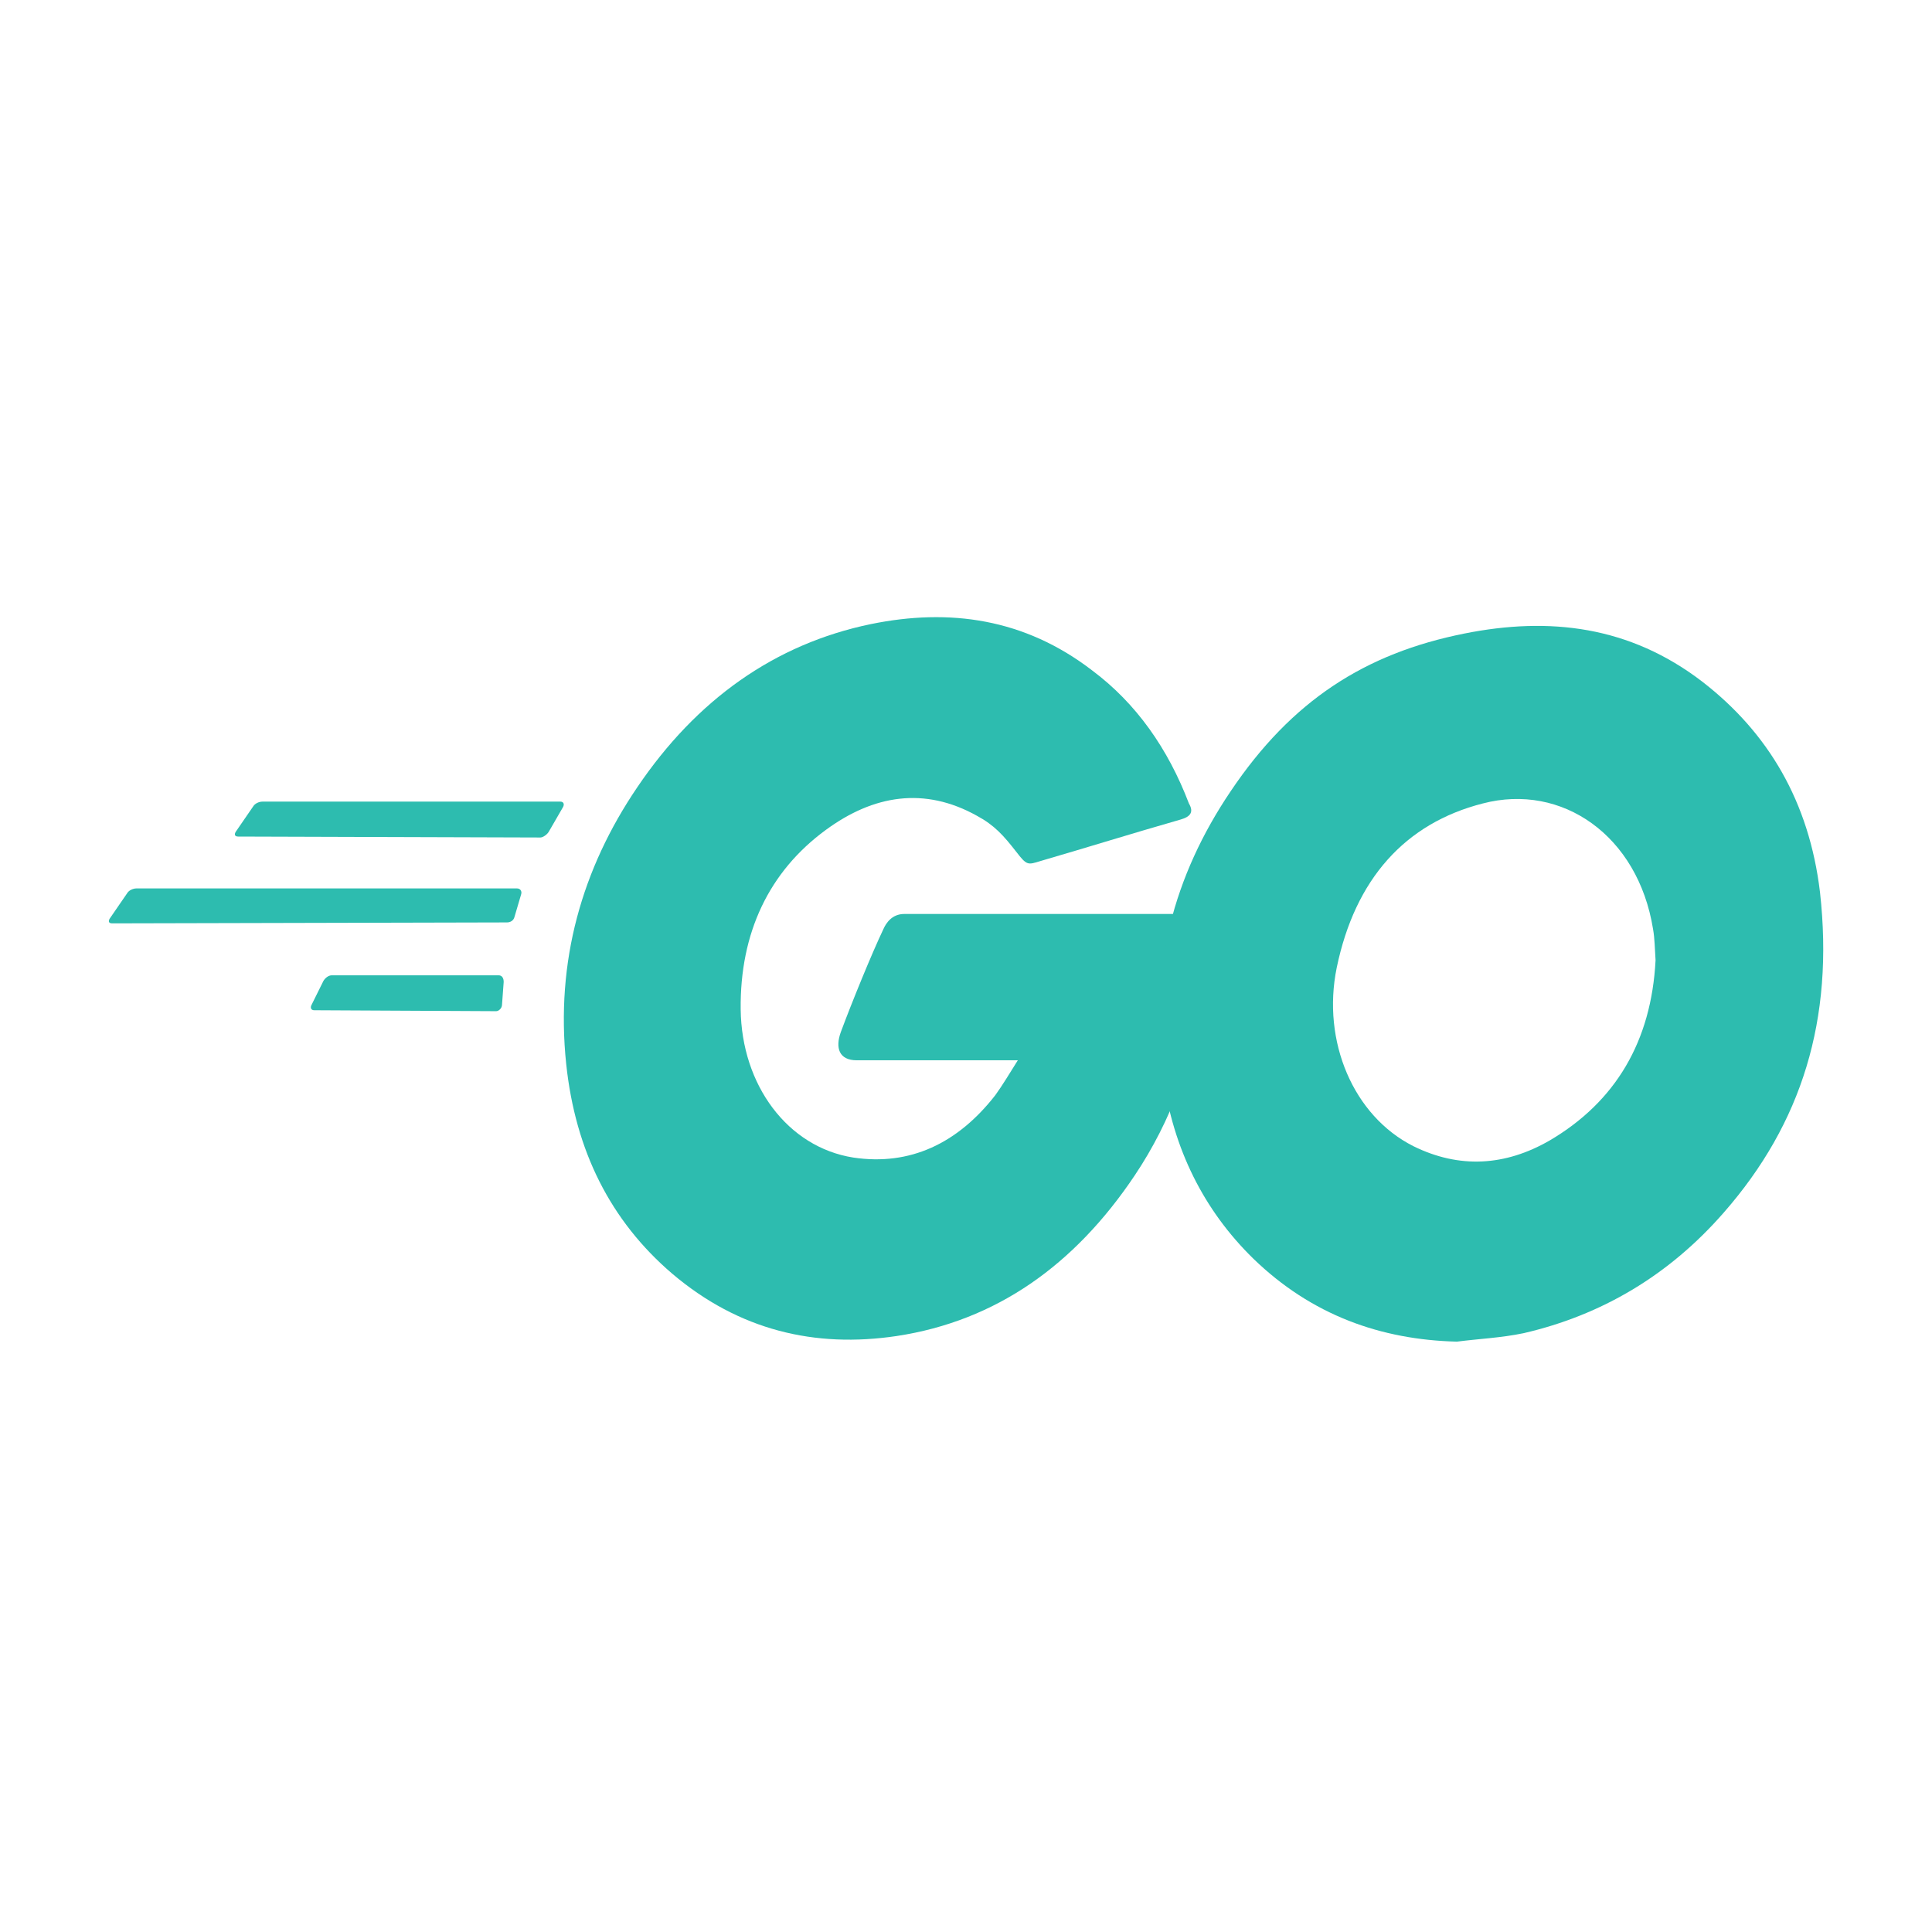
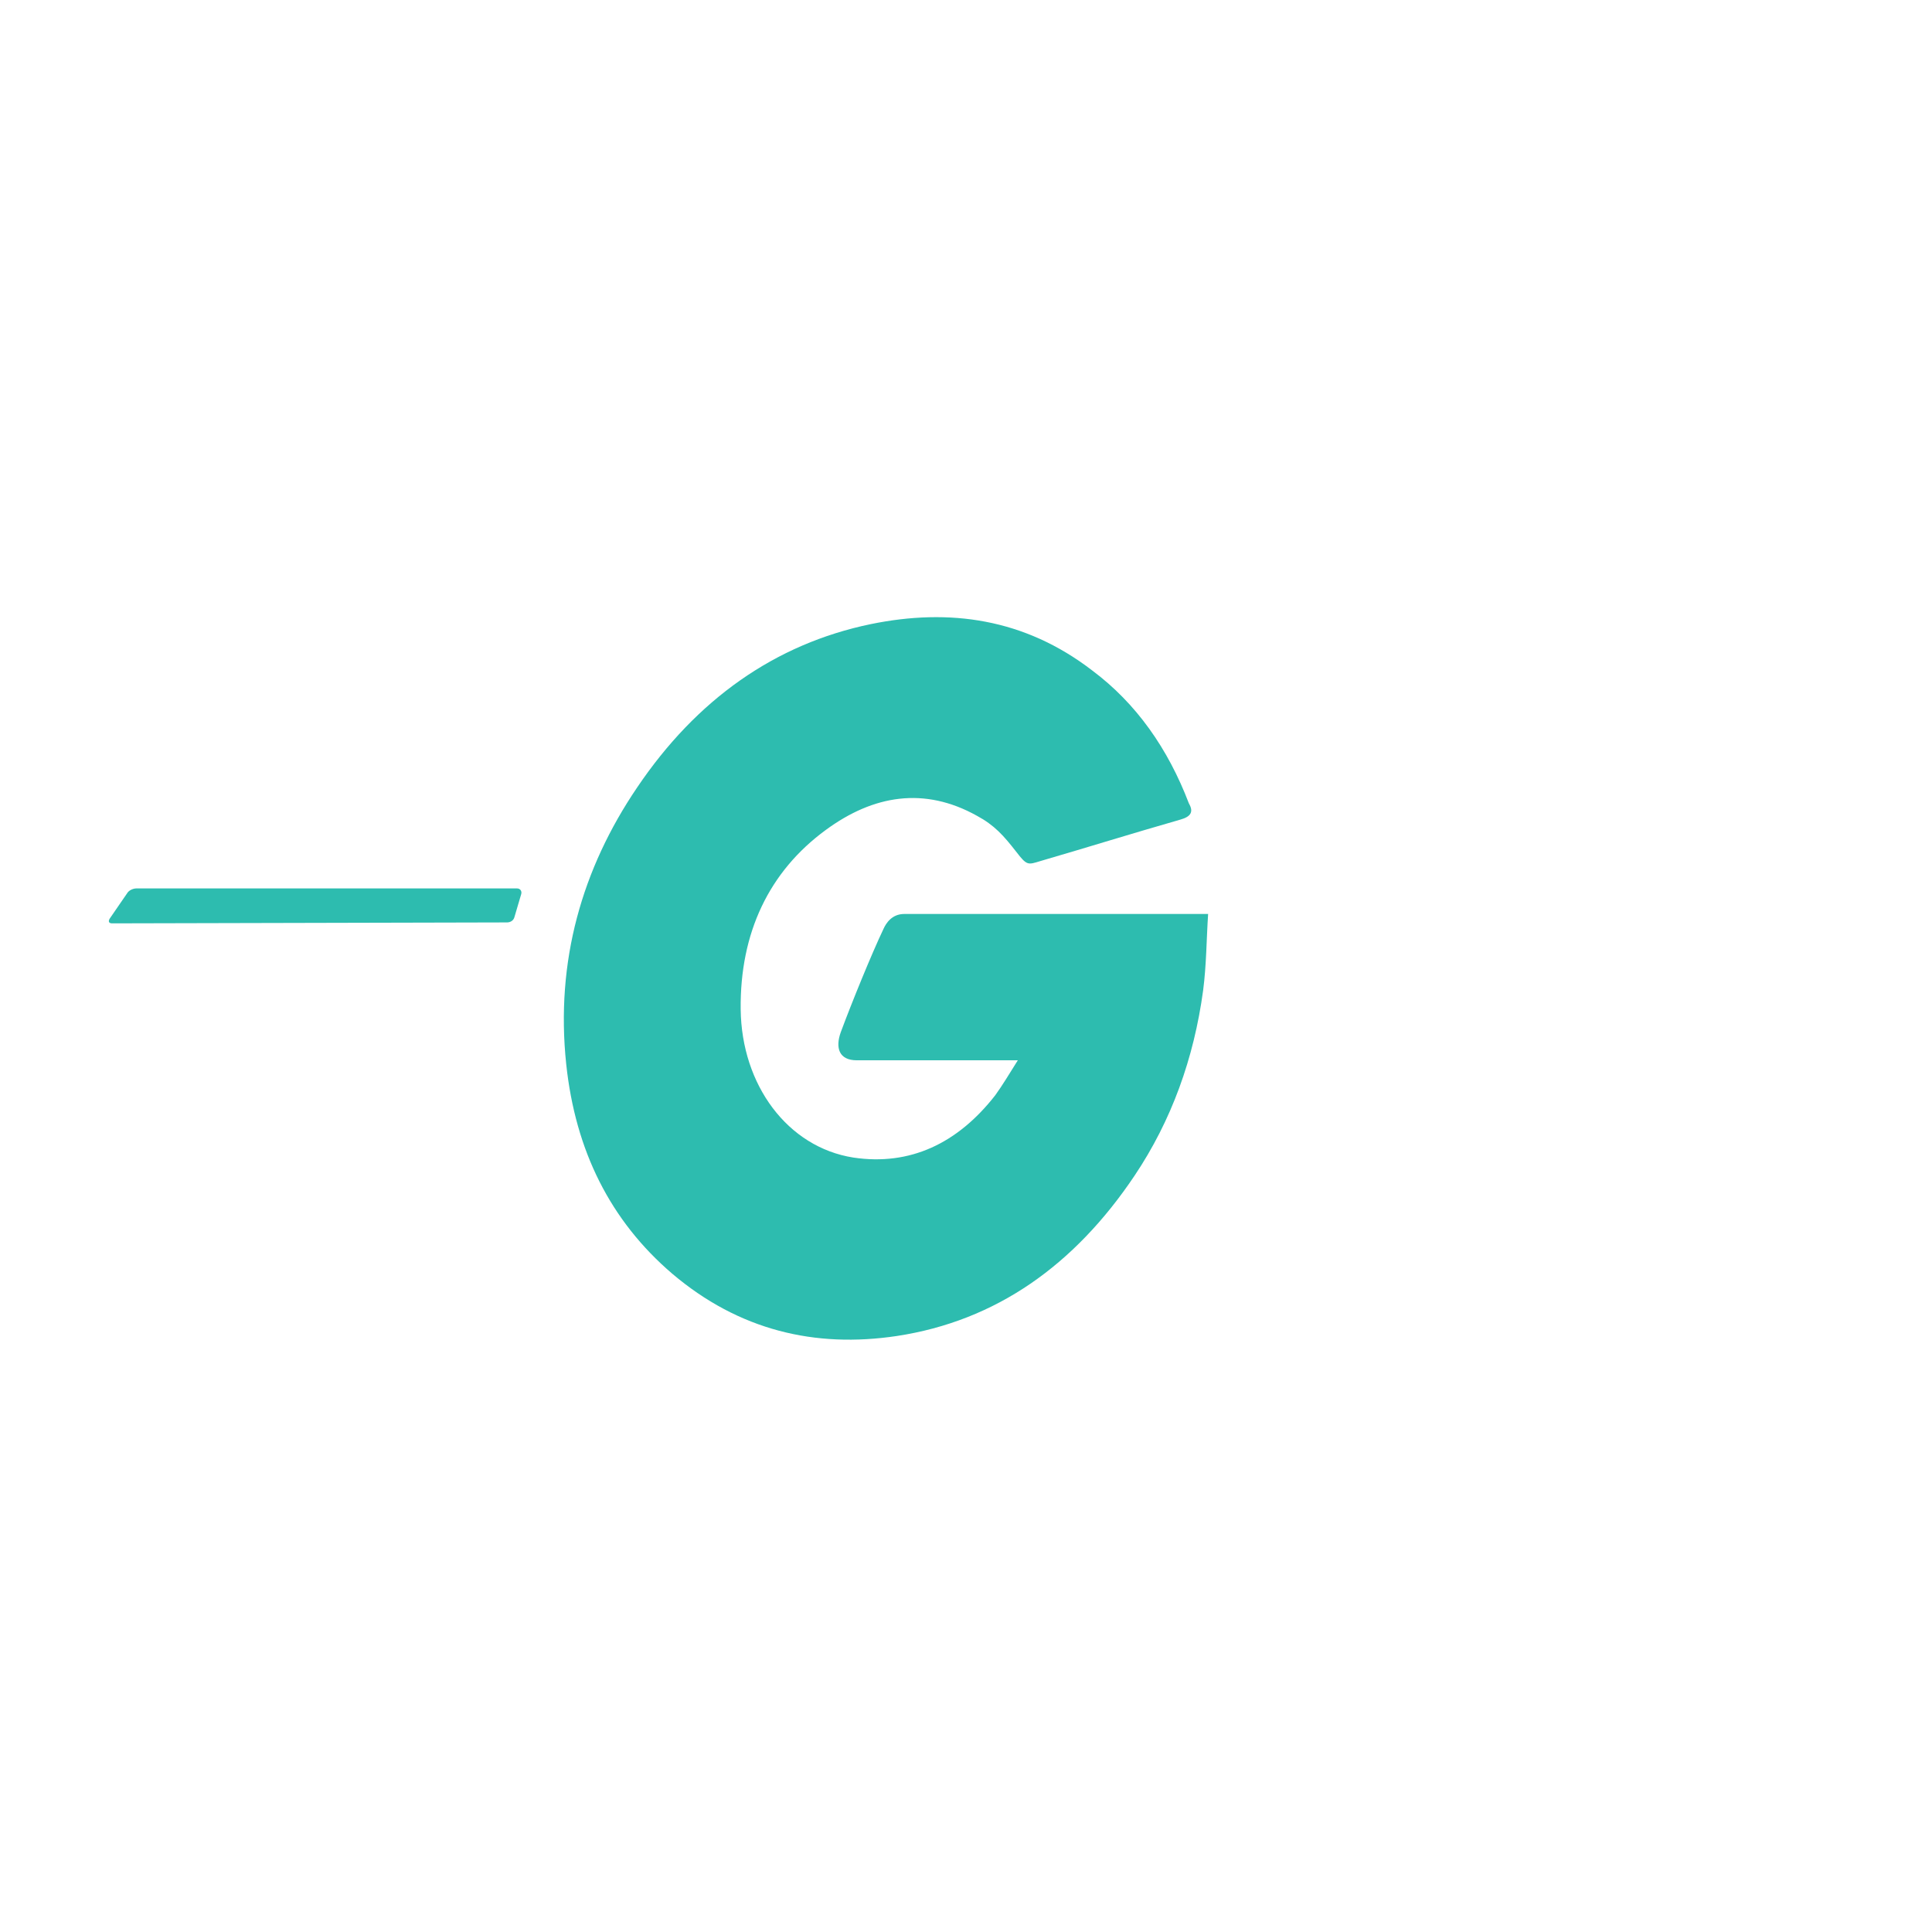
<svg xmlns="http://www.w3.org/2000/svg" width="72" height="72" viewBox="0 0 72 72" fill="none">
-   <path d="M8.877 31.176C8.753 31.176 8.722 31.105 8.784 31L9.437 30.05C9.5 29.944 9.655 29.874 9.779 29.874H20.885C21.009 29.874 21.041 29.98 20.978 30.085L20.449 31C20.387 31.105 20.232 31.211 20.138 31.211L8.877 31.176Z" fill="#2DBCAF" />
  <path d="M4.181 34.411C4.057 34.411 4.026 34.341 4.088 34.235L4.741 33.285C4.803 33.18 4.959 33.109 5.083 33.109H19.268C19.393 33.109 19.455 33.215 19.424 33.321L19.175 34.165C19.144 34.306 19.02 34.376 18.895 34.376L4.181 34.411Z" fill="#2DBCAF" />
-   <path d="M11.709 37.649C11.585 37.649 11.554 37.543 11.616 37.438L12.052 36.558C12.114 36.452 12.238 36.347 12.363 36.347H18.584C18.709 36.347 18.771 36.452 18.771 36.593L18.709 37.438C18.709 37.578 18.584 37.684 18.491 37.684L11.709 37.649Z" fill="#2DBCAF" />
  <path d="M43.997 30.542C42.037 31.105 40.699 31.527 38.771 32.09C38.304 32.231 38.273 32.266 37.868 31.738C37.402 31.14 37.06 30.753 36.406 30.401C34.447 29.31 32.549 29.627 30.776 30.929C28.661 32.477 27.572 34.764 27.603 37.614C27.634 40.429 29.345 42.752 31.802 43.139C33.918 43.455 35.691 42.611 37.091 40.816C37.371 40.429 37.62 40.007 37.931 39.514C36.811 39.514 35.411 39.514 31.927 39.514C31.274 39.514 31.118 39.057 31.336 38.459C31.74 37.368 32.487 35.538 32.922 34.624C33.016 34.413 33.233 34.061 33.7 34.061C35.286 34.061 41.135 34.061 45.023 34.061C44.961 35.011 44.961 35.961 44.837 36.911C44.494 39.444 43.654 41.766 42.286 43.807C40.046 47.15 37.122 49.226 33.42 49.789C30.372 50.246 27.541 49.578 25.052 47.467C22.75 45.496 21.444 42.892 21.101 39.655C20.697 35.82 21.692 32.372 23.745 29.346C25.954 26.073 28.878 23.997 32.456 23.258C35.38 22.66 38.179 23.047 40.699 24.983C42.348 26.214 43.53 27.903 44.308 29.944C44.494 30.261 44.37 30.436 43.997 30.542Z" fill="#2DBCAF" />
-   <path d="M54.294 49.999C51.463 49.929 48.881 49.014 46.704 46.903C44.868 45.108 43.718 42.821 43.344 40.112C42.784 36.136 43.749 32.617 45.864 29.486C48.135 26.108 50.872 24.349 54.574 23.61C57.747 22.976 60.733 23.328 63.44 25.404C65.897 27.304 67.422 29.873 67.826 33.251C68.355 38.001 67.142 41.871 64.249 45.179C62.196 47.536 59.676 49.014 56.783 49.683C55.943 49.859 55.103 49.894 54.294 49.999ZM61.698 35.784C61.667 35.327 61.667 34.975 61.604 34.623C61.044 31.14 58.214 29.169 55.258 29.943C52.365 30.682 50.499 32.758 49.815 36.066C49.255 38.81 50.437 41.59 52.676 42.716C54.387 43.56 56.098 43.455 57.747 42.505C60.205 41.062 61.542 38.81 61.698 35.784Z" fill="#2DBCAF" />
</svg>